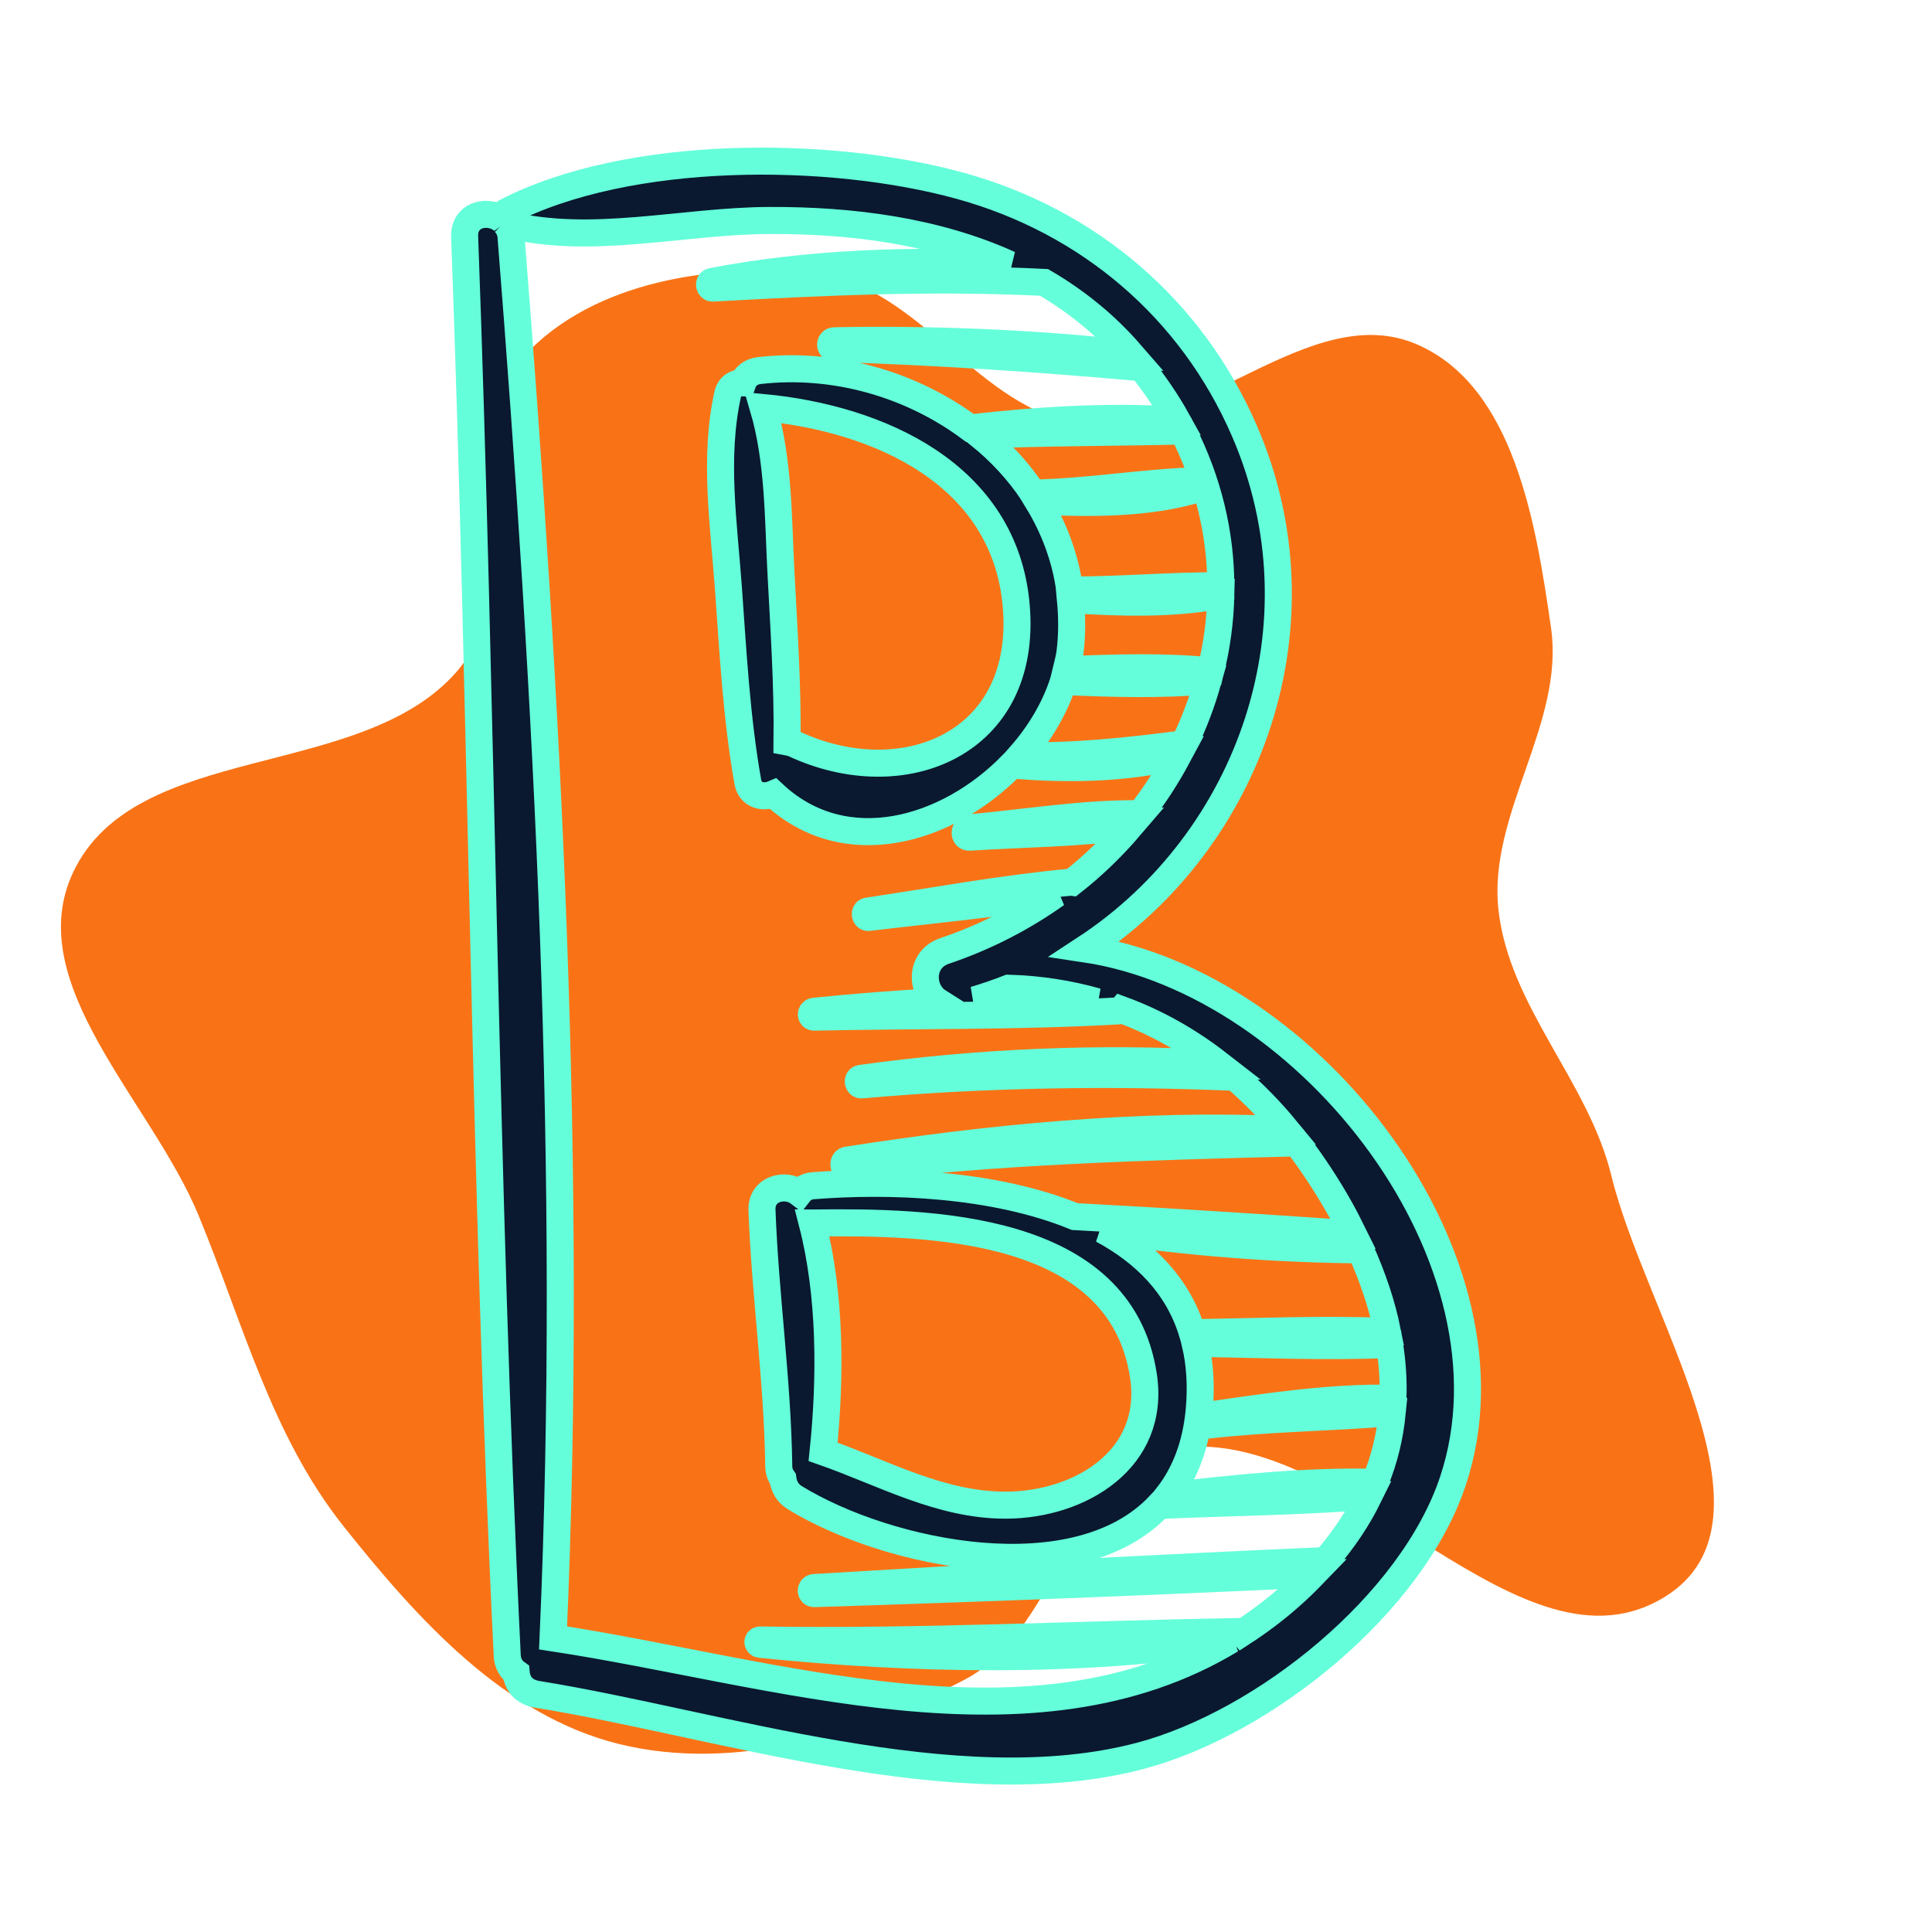
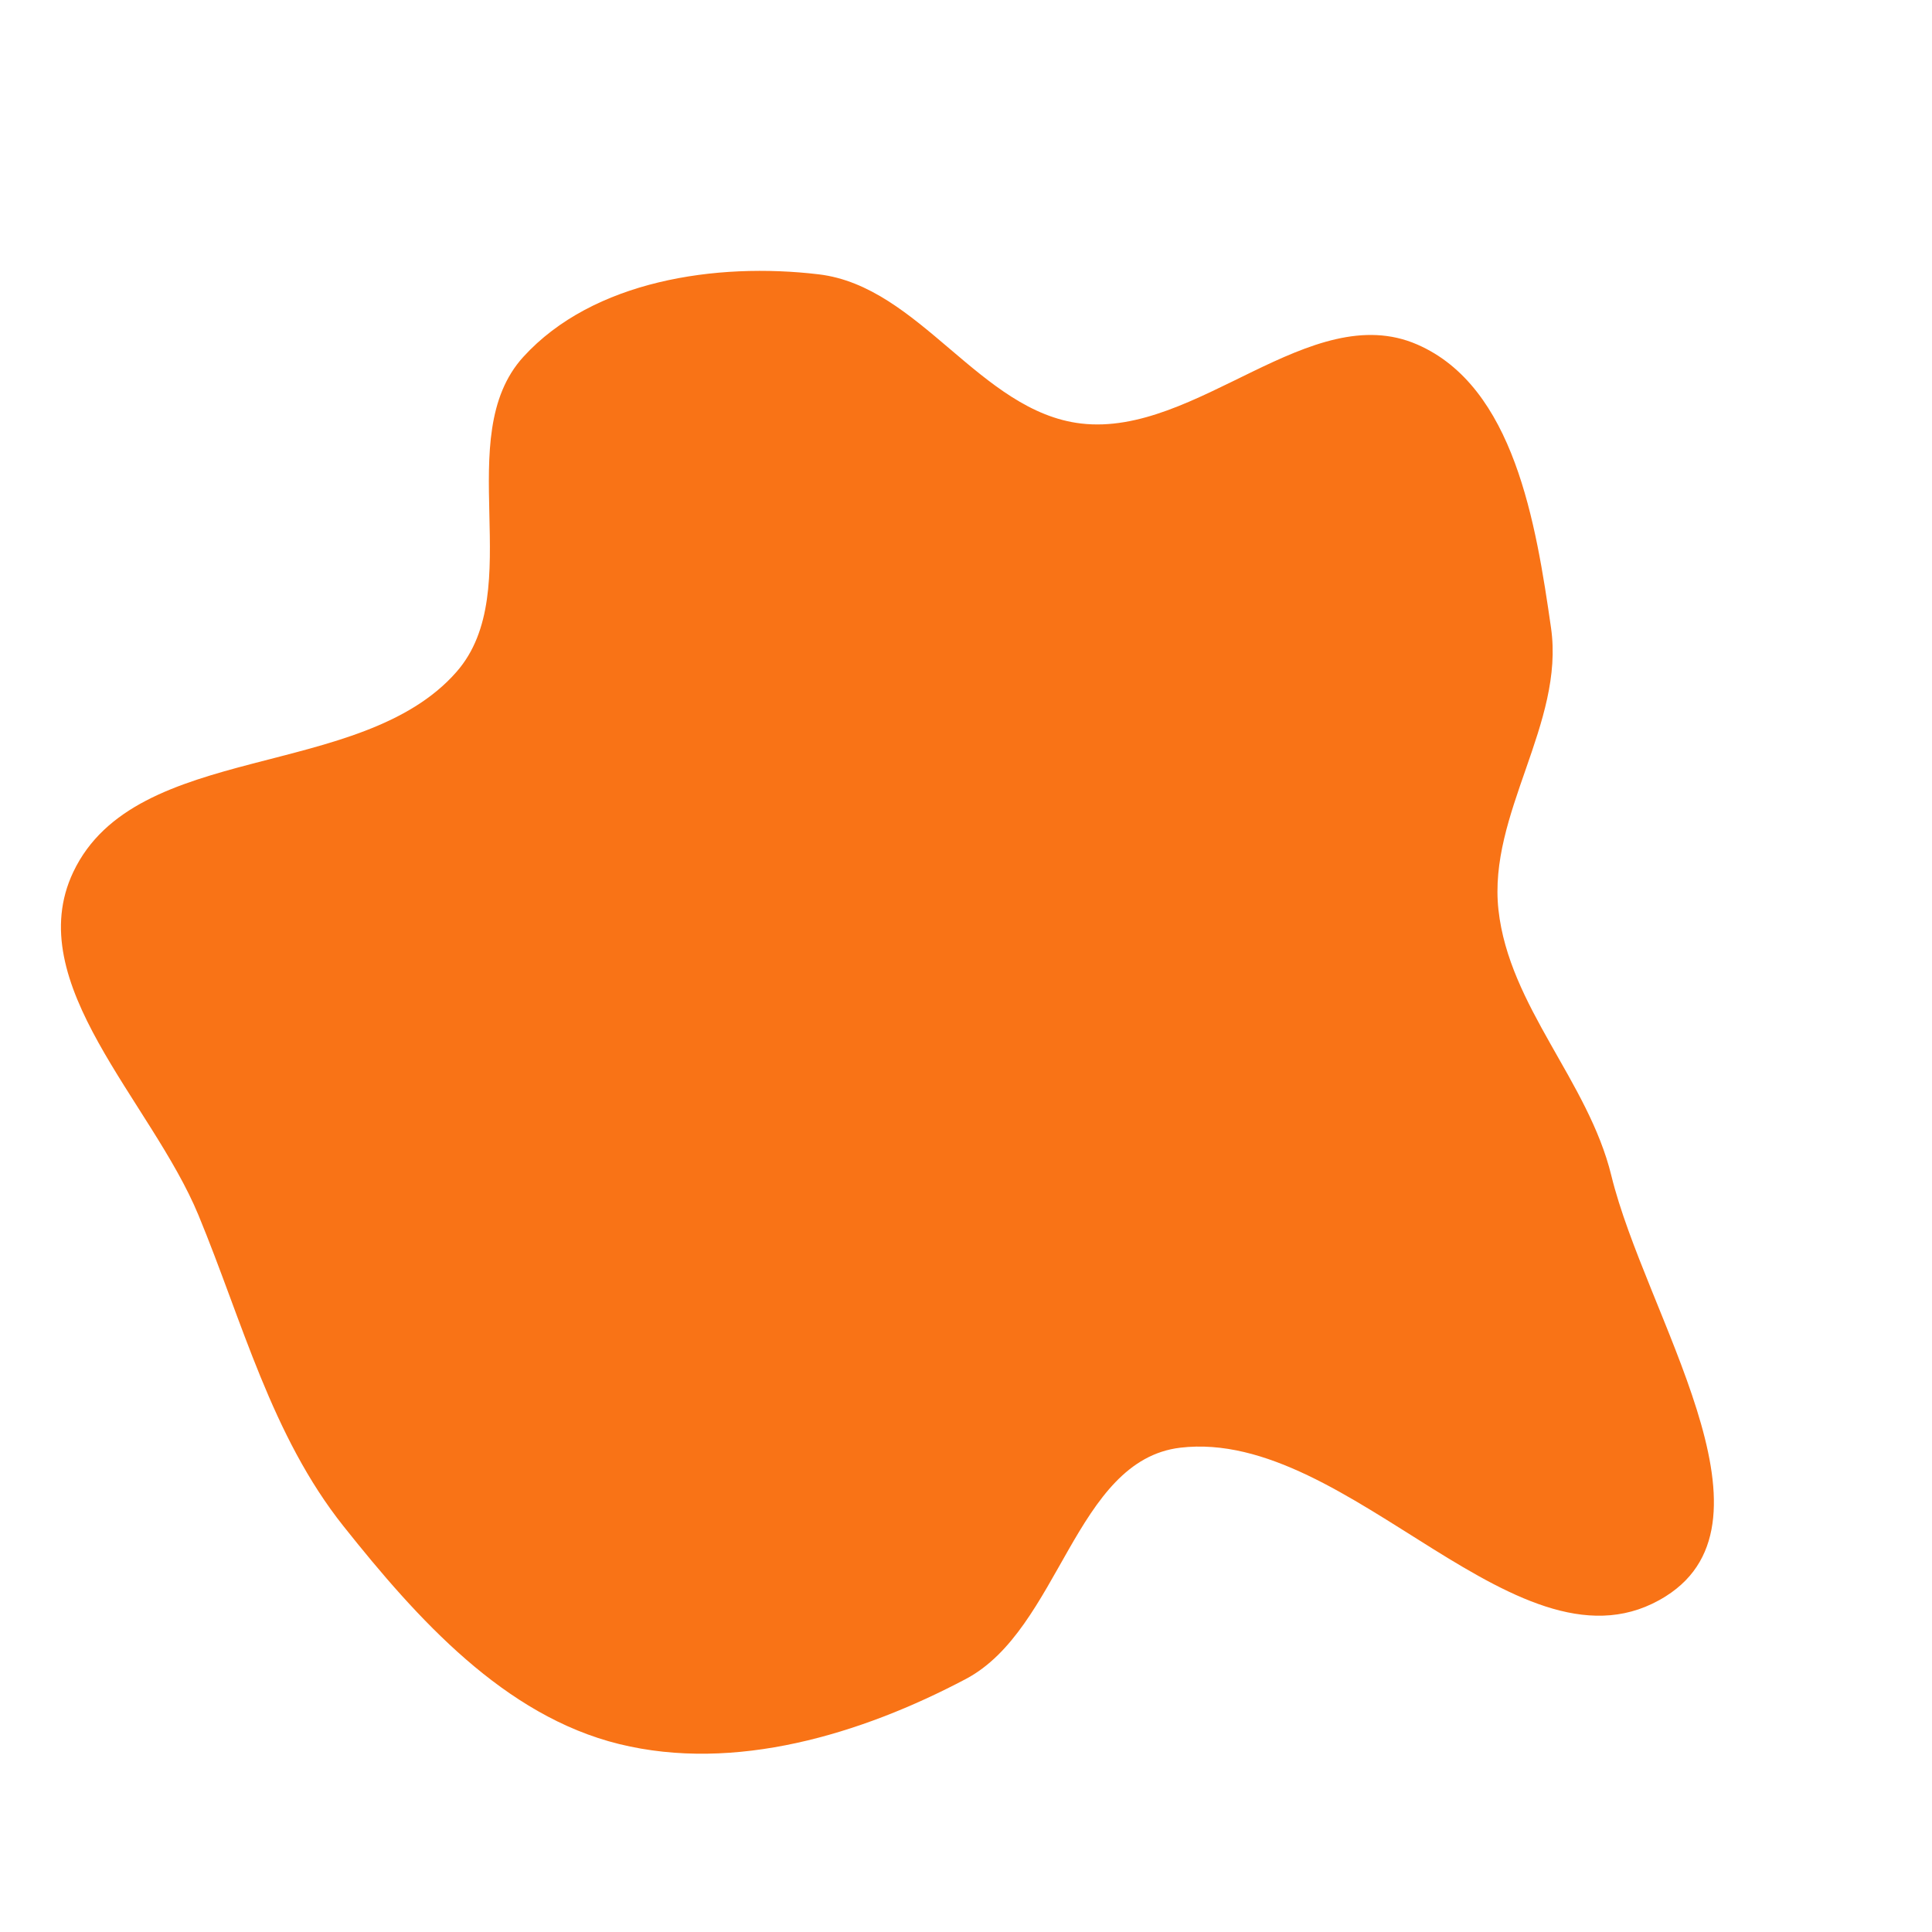
<svg xmlns="http://www.w3.org/2000/svg" height="800px" width="800px" version="1.1" id="Capa_1" viewBox="-5.96 -5.96 71.47 71.47" xml:space="preserve" fill="#64ffda" stroke="#64ffda">
  <g id="SVGRepo_bgCarrier" stroke-width="0">
    <path transform="translate(-5.96, -5.96), scale(2.233)" d="M16,27.815C17.557,26.992,17.805,24.19,19.554,23.983C22.37,23.65,25.201,27.957,27.598,26.443C29.601,25.179,27.256,21.775,26.694,19.475C26.312,17.909,25.001,16.675,24.824,15.073C24.649,13.481,25.923,11.987,25.695,10.402C25.446,8.67,25.083,6.405,23.478,5.707C21.71,4.938,19.824,7.241,17.91,7.016C16.237,6.82,15.238,4.745,13.565,4.545C11.865,4.342,9.824,4.646,8.67,5.912C7.46,7.24,8.747,9.776,7.564,11.129C5.975,12.947,2.25,12.265,1.214,14.446C0.339,16.288,2.509,18.246,3.288,20.131C4.019,21.901,4.497,23.784,5.69,25.283C6.912,26.819,8.353,28.425,10.259,28.893C12.171,29.363,14.259,28.735,16,27.815" fill="#f97316" strokewidth="0" />
  </g>
  <g id="SVGRepo_tracerCarrier" stroke-linecap="round" stroke-linejoin="round" />
  <g id="SVGRepo_iconCarrier">
    <g>
-       <path style="fill:#0a192f;" d="M34.176,29.141c6.124-4.009,8.989-12.027,5.897-19.164c-1.959-4.52-5.764-7.752-10.502-9.061 c-4.804-1.327-12.29-1.379-16.82,0.969c-0.125,0.065-0.141,0.214-0.086,0.328c-0.494-0.455-1.469-0.281-1.437,0.577 c0.648,17.484,0.725,35.027,1.576,52.496c0.015,0.298,0.15,0.505,0.333,0.638c0.033,0.378,0.269,0.712,0.777,0.794 c6.722,1.083,15.518,4.073,22.31,2.275c4.576-1.212,10.043-5.6,11.563-10.164C50.497,40.703,42.54,30.393,34.176,29.141z M45.362,43.291c-2.397-0.09-4.817,0.012-7.216,0.05c-0.53-1.744-1.757-2.963-3.322-3.811c3.146,0.469,6.375,0.717,9.544,0.746 C44.823,41.293,45.165,42.3,45.362,43.291z M24.085,39.278c0.009,0,0.014,0.004,0.023,0.004c4.293-0.051,11.38,0.046,12.231,5.652 c0.468,3.082-2.338,4.774-5.075,4.786c-2.43,0.01-4.548-1.194-6.775-1.974C24.771,45.015,24.776,41.953,24.085,39.278z M34.613,31.094c-1.487-0.092-2.999-0.113-4.518-0.064c0.427-0.13,0.847-0.272,1.257-0.433 C32.503,30.63,33.589,30.803,34.613,31.094z M37.842,21.555c-2.051,0.266-4.011,0.479-6.055,0.438 c0.717-0.817,1.276-1.756,1.591-2.741c1.781,0.076,3.608,0.134,5.349-0.029C38.503,20.021,38.211,20.803,37.842,21.555z M38.827,18.855c-1.737-0.172-3.563-0.115-5.345-0.039c0.05-0.209,0.111-0.417,0.138-0.628c0.086-0.679,0.078-1.331,0.018-1.965 c1.84,0.118,3.776,0.177,5.564-0.164C39.179,17.003,39.055,17.94,38.827,18.855z M39.201,15.708 c-1.865-0.007-3.719,0.162-5.588,0.159c-0.163-1.2-0.583-2.301-1.183-3.287c1.98,0.088,4.143,0.107,6-0.479 c0.149-0.047,0.129-0.286-0.038-0.281c-2.059,0.062-4.074,0.421-6.139,0.461c-0.536-0.809-1.205-1.527-1.966-2.146 c2.504-0.102,5-0.091,7.506-0.153C38.744,11.846,39.196,13.791,39.201,15.708z M23.415,21.557c-0.088-0.041-0.174-0.056-0.26-0.072 c0.026-2.079-0.115-4.17-0.224-6.241c-0.107-2.038-0.08-4.165-0.659-6.129c4.263,0.406,8.936,2.449,9.36,7.323 C32.08,21.583,27.432,23.433,23.415,21.557z M43.076,51.77c-6.307,0.278-12.615,0.616-18.917,0.997 c-0.143,0.009-0.146,0.23,0,0.225c6.156-0.193,12.314-0.43,18.466-0.721c-0.279,0.289-0.576,0.576-0.898,0.858 c-0.562,0.493-1.141,0.924-1.733,1.308c-0.022-0.026-0.052-0.044-0.091-0.043c-5.93,0.101-11.809,0.406-17.749,0.314 c-0.105-0.002-0.1,0.149,0,0.159c5.695,0.581,11.744,0.701,17.427-0.167c-7.389,4.459-16.838,1.187-25.081-0.07 c0.755-17.178-0.198-34.721-1.556-51.841c-0.016-0.207-0.102-0.363-0.211-0.493c0.024,0.019,0.046,0.043,0.079,0.051 c3.129,0.771,6.47-0.137,9.671-0.151c3.075-0.014,6.176,0.389,8.896,1.622c-3.671-0.178-7.433-0.054-11.003,0.635 c-0.137,0.026-0.107,0.252,0.033,0.244c4.128-0.232,8.141-0.413,12.254-0.21c1.17,0.685,2.252,1.547,3.2,2.639 c-3.631-0.397-7.313-0.549-10.958-0.48c-0.184,0.003-0.184,0.28,0,0.286c3.808,0.114,7.579,0.375,11.368,0.71 c0.498,0.633,0.941,1.279,1.307,1.94c-2.53-0.166-5.14,0.001-7.661,0.289c-2.165-1.609-4.99-2.441-7.791-2.123 c-0.323,0.037-0.527,0.227-0.609,0.453c-0.249-0.01-0.491,0.12-0.56,0.43c-0.516,2.332-0.145,4.786,0.026,7.15 c0.173,2.396,0.3,4.814,0.719,7.181c0.089,0.504,0.568,0.608,0.946,0.446c2.659,2.487,6.451,1.357,8.821-1.071 c2.022,0.18,4.167,0.141,6.139-0.328c-0.398,0.743-0.858,1.46-1.388,2.133c-2.085-0.028-4.245,0.335-6.312,0.521 c-0.219,0.02-0.225,0.362,0,0.347c1.948-0.131,3.997-0.128,5.947-0.414c-0.644,0.754-1.364,1.458-2.165,2.087 c-0.01-0.001-0.016-0.011-0.027-0.01c-2.518,0.232-5.03,0.698-7.53,1.071c-0.132,0.02-0.102,0.251,0.032,0.235 c2.309-0.278,4.647-0.491,6.945-0.866c-1.229,0.874-2.611,1.593-4.126,2.104c-0.938,0.317-0.883,1.472-0.244,1.876 c-1.545,0.082-3.085,0.202-4.584,0.357c-0.135,0.014-0.142,0.219,0,0.216c3.735-0.079,7.523-0.02,11.249-0.23 c0.049-0.003,0.086-0.022,0.111-0.05c1.3,0.477,2.494,1.155,3.583,2.001c-4.406-0.251-8.86-0.06-13.224,0.547 c-0.135,0.019-0.104,0.251,0.033,0.239c4.63-0.41,9.185-0.473,13.818-0.281c0.673,0.585,1.307,1.228,1.893,1.94 c-5.402-0.248-10.931,0.295-16.245,1.125c-0.183,0.029-0.142,0.35,0.044,0.327c5.553-0.685,11.025-0.821,16.591-0.967 c0.576,0.752,1.109,1.561,1.595,2.424c0.178,0.315,0.336,0.629,0.491,0.943c-3.429-0.237-6.867-0.456-10.297-0.639 c-3.011-1.233-6.877-1.365-9.688-1.141c-0.228,0.018-0.395,0.124-0.506,0.267c-0.508-0.389-1.407-0.165-1.378,0.629 c0.116,3.171,0.577,6.296,0.621,9.485c0.003,0.196,0.067,0.341,0.152,0.461c0.035,0.269,0.162,0.526,0.436,0.694 c3.464,2.123,10.423,3.547,13.488,0.289c2.571-0.108,5.181-0.138,7.747-0.335C44.273,50.205,43.748,50.999,43.076,51.77z M38.661,46.765c2.287-0.264,4.594-0.279,6.882-0.468c-0.086,0.876-0.289,1.736-0.639,2.576c-2.535-0.055-5.154,0.211-7.674,0.508 c0.626-0.806,1.052-1.844,1.173-3.184c0.083-0.914,0.022-1.73-0.151-2.465c2.392,0.04,4.804,0.14,7.192,0.046 c0.103,0.67,0.151,1.333,0.125,1.988c-2.311-0.051-4.696,0.319-6.956,0.645C38.414,46.439,38.459,46.788,38.661,46.765z" />
-     </g>
+       </g>
  </g>
</svg>